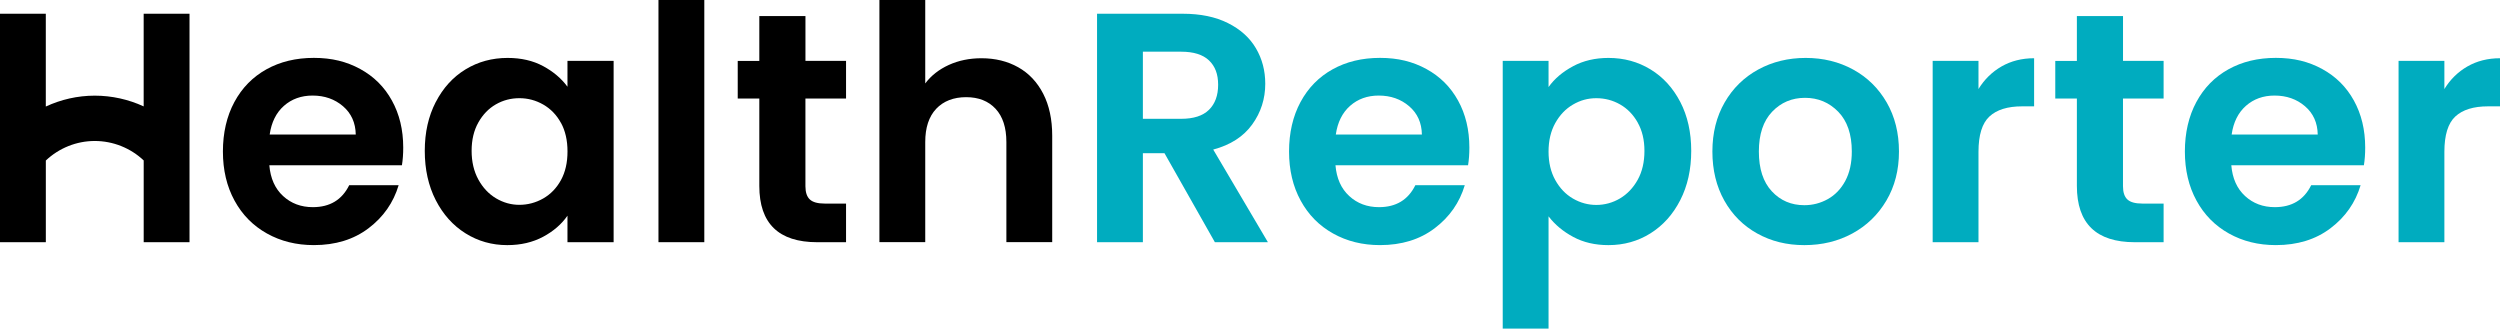
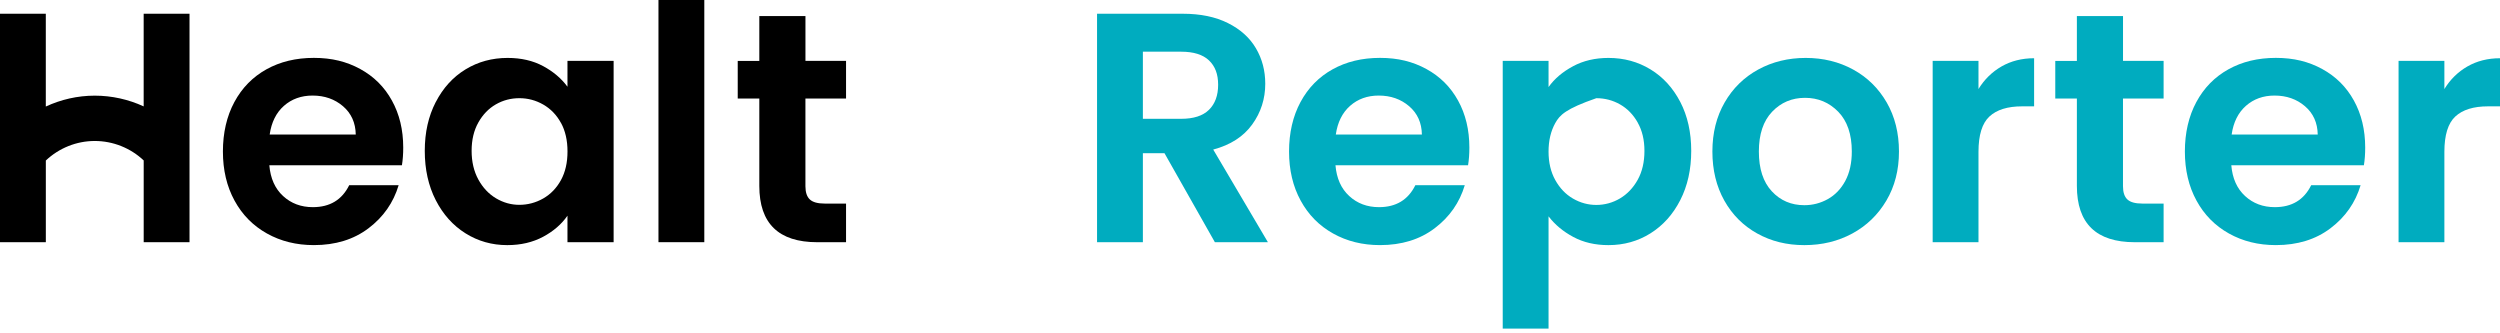
<svg xmlns="http://www.w3.org/2000/svg" width="165" height="22" viewBox="0 0 165 22" fill="none">
  <g clip-path="url(#clip0_78_1171)">
    <path d="M26.525 10.907H17.776C17.849 11.771 18.15 12.448 18.683 12.937C19.215 13.428 19.871 13.672 20.649 13.672C21.772 13.672 22.572 13.19 23.047 12.224H26.31C25.965 13.376 25.303 14.323 24.323 15.065C23.344 15.807 22.142 16.177 20.716 16.177C19.563 16.177 18.53 15.922 17.616 15.409C16.702 14.898 15.988 14.175 15.478 13.238C14.967 12.302 14.712 11.222 14.712 9.998C14.712 8.774 14.963 7.673 15.468 6.736C15.972 5.8 16.678 5.08 17.583 4.576C18.491 4.071 19.534 3.82 20.716 3.82C21.899 3.82 22.874 4.064 23.772 4.553C24.673 5.044 25.372 5.738 25.867 6.638C26.365 7.538 26.613 8.571 26.613 9.738C26.613 10.171 26.584 10.559 26.527 10.906L26.525 10.907ZM23.48 8.878C23.466 8.1 23.183 7.478 22.638 7.01C22.09 6.542 21.421 6.307 20.629 6.307C19.88 6.307 19.25 6.535 18.738 6.987C18.227 7.44 17.914 8.072 17.799 8.878H23.48Z" fill="black" />
    <path d="M28.76 6.739C29.242 5.803 29.898 5.083 30.726 4.579C31.554 4.075 32.478 3.823 33.501 3.823C34.394 3.823 35.174 4.002 35.844 4.362C36.514 4.722 37.049 5.176 37.453 5.724V4.018H40.499V15.984H37.453V14.235C37.065 14.796 36.529 15.261 35.844 15.628C35.159 15.994 34.372 16.178 33.479 16.178C32.471 16.178 31.552 15.919 30.724 15.4C29.896 14.882 29.242 14.151 28.758 13.207C28.276 12.264 28.035 11.181 28.035 9.957C28.035 8.733 28.276 7.674 28.758 6.738L28.76 6.739ZM37.023 8.112C36.736 7.586 36.347 7.184 35.856 6.901C35.367 6.621 34.84 6.48 34.279 6.48C33.718 6.48 33.2 6.617 32.725 6.889C32.249 7.163 31.864 7.562 31.569 8.087C31.273 8.614 31.127 9.236 31.127 9.955C31.127 10.675 31.275 11.305 31.569 11.845C31.864 12.384 32.253 12.799 32.735 13.087C33.217 13.374 33.732 13.519 34.279 13.519C34.827 13.519 35.367 13.378 35.856 13.097C36.345 12.816 36.734 12.414 37.023 11.887C37.311 11.362 37.455 10.732 37.455 9.997C37.455 9.261 37.311 8.631 37.023 8.106V8.112Z" fill="black" />
    <path d="M46.484 0V15.984H43.459V0H46.484Z" fill="black" />
    <path d="M53.158 6.502V12.291C53.158 12.696 53.257 12.987 53.451 13.166C53.646 13.347 53.973 13.436 54.434 13.436H55.839V15.986H53.938C51.389 15.986 50.115 14.748 50.115 12.271V6.504H48.69V4.02H50.115V1.059H53.16V4.018H55.839V6.502H53.16H53.158Z" fill="black" />
-     <path d="M67.2 4.438C67.905 4.834 68.456 5.418 68.852 6.187C69.248 6.958 69.446 7.883 69.446 8.962V15.982H66.421V9.374C66.421 8.423 66.184 7.692 65.709 7.18C65.234 6.669 64.586 6.413 63.765 6.413C62.944 6.413 62.271 6.669 61.789 7.18C61.307 7.692 61.066 8.423 61.066 9.374V15.982H58.041V0H61.066V5.507C61.455 4.989 61.973 4.583 62.62 4.287C63.267 3.992 63.987 3.844 64.781 3.844C65.688 3.844 66.495 4.042 67.2 4.438Z" fill="black" />
    <path d="M80.181 15.984L76.855 10.109H75.43V15.984H72.405V0.907H78.064C79.231 0.907 80.224 1.112 81.044 1.524C81.865 1.933 82.481 2.488 82.891 3.187C83.302 3.885 83.507 4.665 83.507 5.529C83.507 6.523 83.22 7.42 82.643 8.218C82.066 9.017 81.209 9.568 80.073 9.871L83.681 15.984H80.181ZM75.43 7.841H77.957C78.778 7.841 79.389 7.644 79.792 7.248C80.195 6.852 80.397 6.301 80.397 5.595C80.397 4.889 80.195 4.367 79.792 3.985C79.389 3.603 78.777 3.412 77.957 3.412H75.43V7.84V7.841Z" fill="#00ACBF" />
    <path d="M96.89 10.907H88.141C88.214 11.771 88.515 12.448 89.049 12.937C89.581 13.428 90.237 13.672 91.015 13.672C92.137 13.672 92.938 13.19 93.413 12.224H96.675C96.331 13.376 95.668 14.323 94.688 15.065C93.709 15.807 92.507 16.177 91.082 16.177C89.928 16.177 88.895 15.922 87.981 15.409C87.067 14.898 86.353 14.175 85.843 13.238C85.332 12.302 85.077 11.222 85.077 9.998C85.077 8.774 85.329 7.673 85.833 6.736C86.337 5.8 87.043 5.08 87.949 4.576C88.856 4.071 89.899 3.82 91.082 3.82C92.264 3.82 93.239 4.064 94.138 4.553C95.038 5.044 95.737 5.738 96.233 6.638C96.73 7.538 96.978 8.571 96.978 9.738C96.978 10.171 96.949 10.559 96.892 10.906L96.89 10.907ZM93.845 8.878C93.831 8.1 93.549 7.478 93.003 7.01C92.456 6.542 91.786 6.307 90.994 6.307C90.245 6.307 89.615 6.535 89.104 6.987C88.593 7.44 88.279 8.072 88.164 8.878H93.845Z" fill="#00ACBF" />
-     <path d="M103.814 4.374C104.497 4.007 105.279 3.823 106.157 3.823C107.18 3.823 108.104 4.075 108.932 4.579C109.76 5.083 110.414 5.8 110.898 6.727C111.38 7.655 111.621 8.733 111.621 9.957C111.621 11.181 111.38 12.265 110.898 13.207C110.416 14.151 109.76 14.88 108.932 15.4C108.104 15.919 107.178 16.178 106.157 16.178C105.277 16.178 104.504 15.998 103.835 15.638C103.165 15.278 102.621 14.825 102.204 14.278V21.687H99.18V4.018H102.204V5.746C102.593 5.199 103.129 4.743 103.814 4.376V4.374ZM108.09 8.089C107.794 7.564 107.405 7.165 106.923 6.891C106.441 6.617 105.919 6.481 105.358 6.481C104.797 6.481 104.296 6.621 103.814 6.903C103.332 7.184 102.943 7.592 102.647 8.124C102.351 8.656 102.204 9.282 102.204 10.004C102.204 10.725 102.351 11.35 102.647 11.883C102.943 12.415 103.33 12.823 103.814 13.104C104.296 13.384 104.811 13.526 105.358 13.526C105.906 13.526 106.441 13.381 106.923 13.094C107.405 12.806 107.794 12.395 108.09 11.863C108.385 11.331 108.533 10.695 108.533 9.962C108.533 9.229 108.385 8.619 108.09 8.094V8.089Z" fill="#00ACBF" />
+     <path d="M103.814 4.374C104.497 4.007 105.279 3.823 106.157 3.823C107.18 3.823 108.104 4.075 108.932 4.579C109.76 5.083 110.414 5.8 110.898 6.727C111.38 7.655 111.621 8.733 111.621 9.957C111.621 11.181 111.38 12.265 110.898 13.207C110.416 14.151 109.76 14.88 108.932 15.4C108.104 15.919 107.178 16.178 106.157 16.178C105.277 16.178 104.504 15.998 103.835 15.638C103.165 15.278 102.621 14.825 102.204 14.278V21.687H99.18V4.018H102.204V5.746C102.593 5.199 103.129 4.743 103.814 4.376V4.374ZM108.09 8.089C107.794 7.564 107.405 7.165 106.923 6.891C106.441 6.617 105.919 6.481 105.358 6.481C103.332 7.184 102.943 7.592 102.647 8.124C102.351 8.656 102.204 9.282 102.204 10.004C102.204 10.725 102.351 11.35 102.647 11.883C102.943 12.415 103.33 12.823 103.814 13.104C104.296 13.384 104.811 13.526 105.358 13.526C105.906 13.526 106.441 13.381 106.923 13.094C107.405 12.806 107.794 12.395 108.09 11.863C108.385 11.331 108.533 10.695 108.533 9.962C108.533 9.229 108.385 8.619 108.09 8.094V8.089Z" fill="#00ACBF" />
    <path d="M115.977 15.411C115.056 14.899 114.331 14.176 113.806 13.24C113.281 12.303 113.018 11.224 113.018 10C113.018 8.776 113.288 7.697 113.828 6.76C114.367 5.824 115.106 5.101 116.042 4.589C116.979 4.078 118.022 3.823 119.175 3.823C120.329 3.823 121.37 4.078 122.307 4.589C123.243 5.101 123.98 5.825 124.521 6.76C125.061 7.697 125.332 8.776 125.332 10C125.332 11.224 125.054 12.303 124.5 13.24C123.946 14.176 123.197 14.899 122.253 15.411C121.31 15.922 120.255 16.178 119.089 16.178C117.924 16.178 116.9 15.924 115.979 15.411H115.977ZM120.632 13.142C121.114 12.875 121.499 12.476 121.787 11.944C122.074 11.412 122.219 10.763 122.219 10C122.219 8.862 121.92 7.988 121.324 7.375C120.725 6.762 119.995 6.457 119.131 6.457C118.266 6.457 117.543 6.764 116.96 7.375C116.376 7.988 116.085 8.862 116.085 10C116.085 11.138 116.369 12.012 116.939 12.625C117.507 13.238 118.225 13.543 119.088 13.543C119.635 13.543 120.15 13.41 120.632 13.143V13.142Z" fill="#00ACBF" />
    <path d="M132.102 4.385C132.729 4.025 133.445 3.844 134.251 3.844V7.019H133.452C132.502 7.019 131.785 7.242 131.303 7.688C130.821 8.134 130.58 8.912 130.58 10.021V15.983H127.556V4.018H130.58V5.876C130.969 5.242 131.476 4.745 132.102 4.385Z" fill="#00ACBF" />
    <path d="M140.117 6.502V12.291C140.117 12.696 140.216 12.987 140.41 13.166C140.605 13.347 140.932 13.436 141.393 13.436H142.798V15.986H140.897C138.348 15.986 137.074 14.748 137.074 12.271V6.504H135.648V4.02H137.074V1.059H140.119V4.018H142.798V6.502H140.119H140.117Z" fill="#00ACBF" />
    <path d="M156.015 10.907H147.266C147.339 11.771 147.64 12.448 148.174 12.937C148.706 13.428 149.362 13.672 150.14 13.672C151.262 13.672 152.063 13.19 152.538 12.224H155.8C155.456 13.376 154.793 14.323 153.813 15.065C152.834 15.807 151.632 16.177 150.207 16.177C149.053 16.177 148.02 15.922 147.106 15.409C146.192 14.898 145.478 14.175 144.968 13.238C144.457 12.302 144.202 11.222 144.202 9.998C144.202 8.774 144.453 7.673 144.958 6.736C145.462 5.8 146.168 5.08 147.074 4.576C147.981 4.071 149.024 3.82 150.207 3.82C151.389 3.82 152.364 4.064 153.262 4.553C154.163 5.044 154.862 5.738 155.358 6.638C155.855 7.538 156.103 8.571 156.103 9.738C156.103 10.171 156.074 10.559 156.017 10.906L156.015 10.907ZM152.97 8.878C152.956 8.1 152.674 7.478 152.128 7.01C151.581 6.542 150.911 6.307 150.119 6.307C149.37 6.307 148.74 6.535 148.229 6.987C147.717 7.44 147.404 8.072 147.289 8.878H152.97Z" fill="#00ACBF" />
    <path d="M162.851 4.385C163.478 4.025 164.194 3.844 165 3.844V7.019H164.201C163.251 7.019 162.534 7.242 162.052 7.688C161.57 8.134 161.329 8.912 161.329 10.021V15.983H158.305V4.018H161.329V5.876C161.718 5.242 162.225 4.745 162.851 4.385Z" fill="#00ACBF" />
    <path d="M9.482 0.907V7.022C8.482 6.561 7.384 6.313 6.253 6.313C5.122 6.313 4.027 6.566 3.023 7.031V0.907H0V15.984H3.025V10.594C3.894 9.773 5.049 9.305 6.254 9.305C7.459 9.305 8.614 9.768 9.484 10.589V15.984H12.508V0.907H9.484H9.482Z" fill="black" />
  </g>
  <defs>
    <clipPath id="clip0_78_1171">
      <rect width="165" height="21.686" fill="white" />
    </clipPath>
  </defs>
</svg>